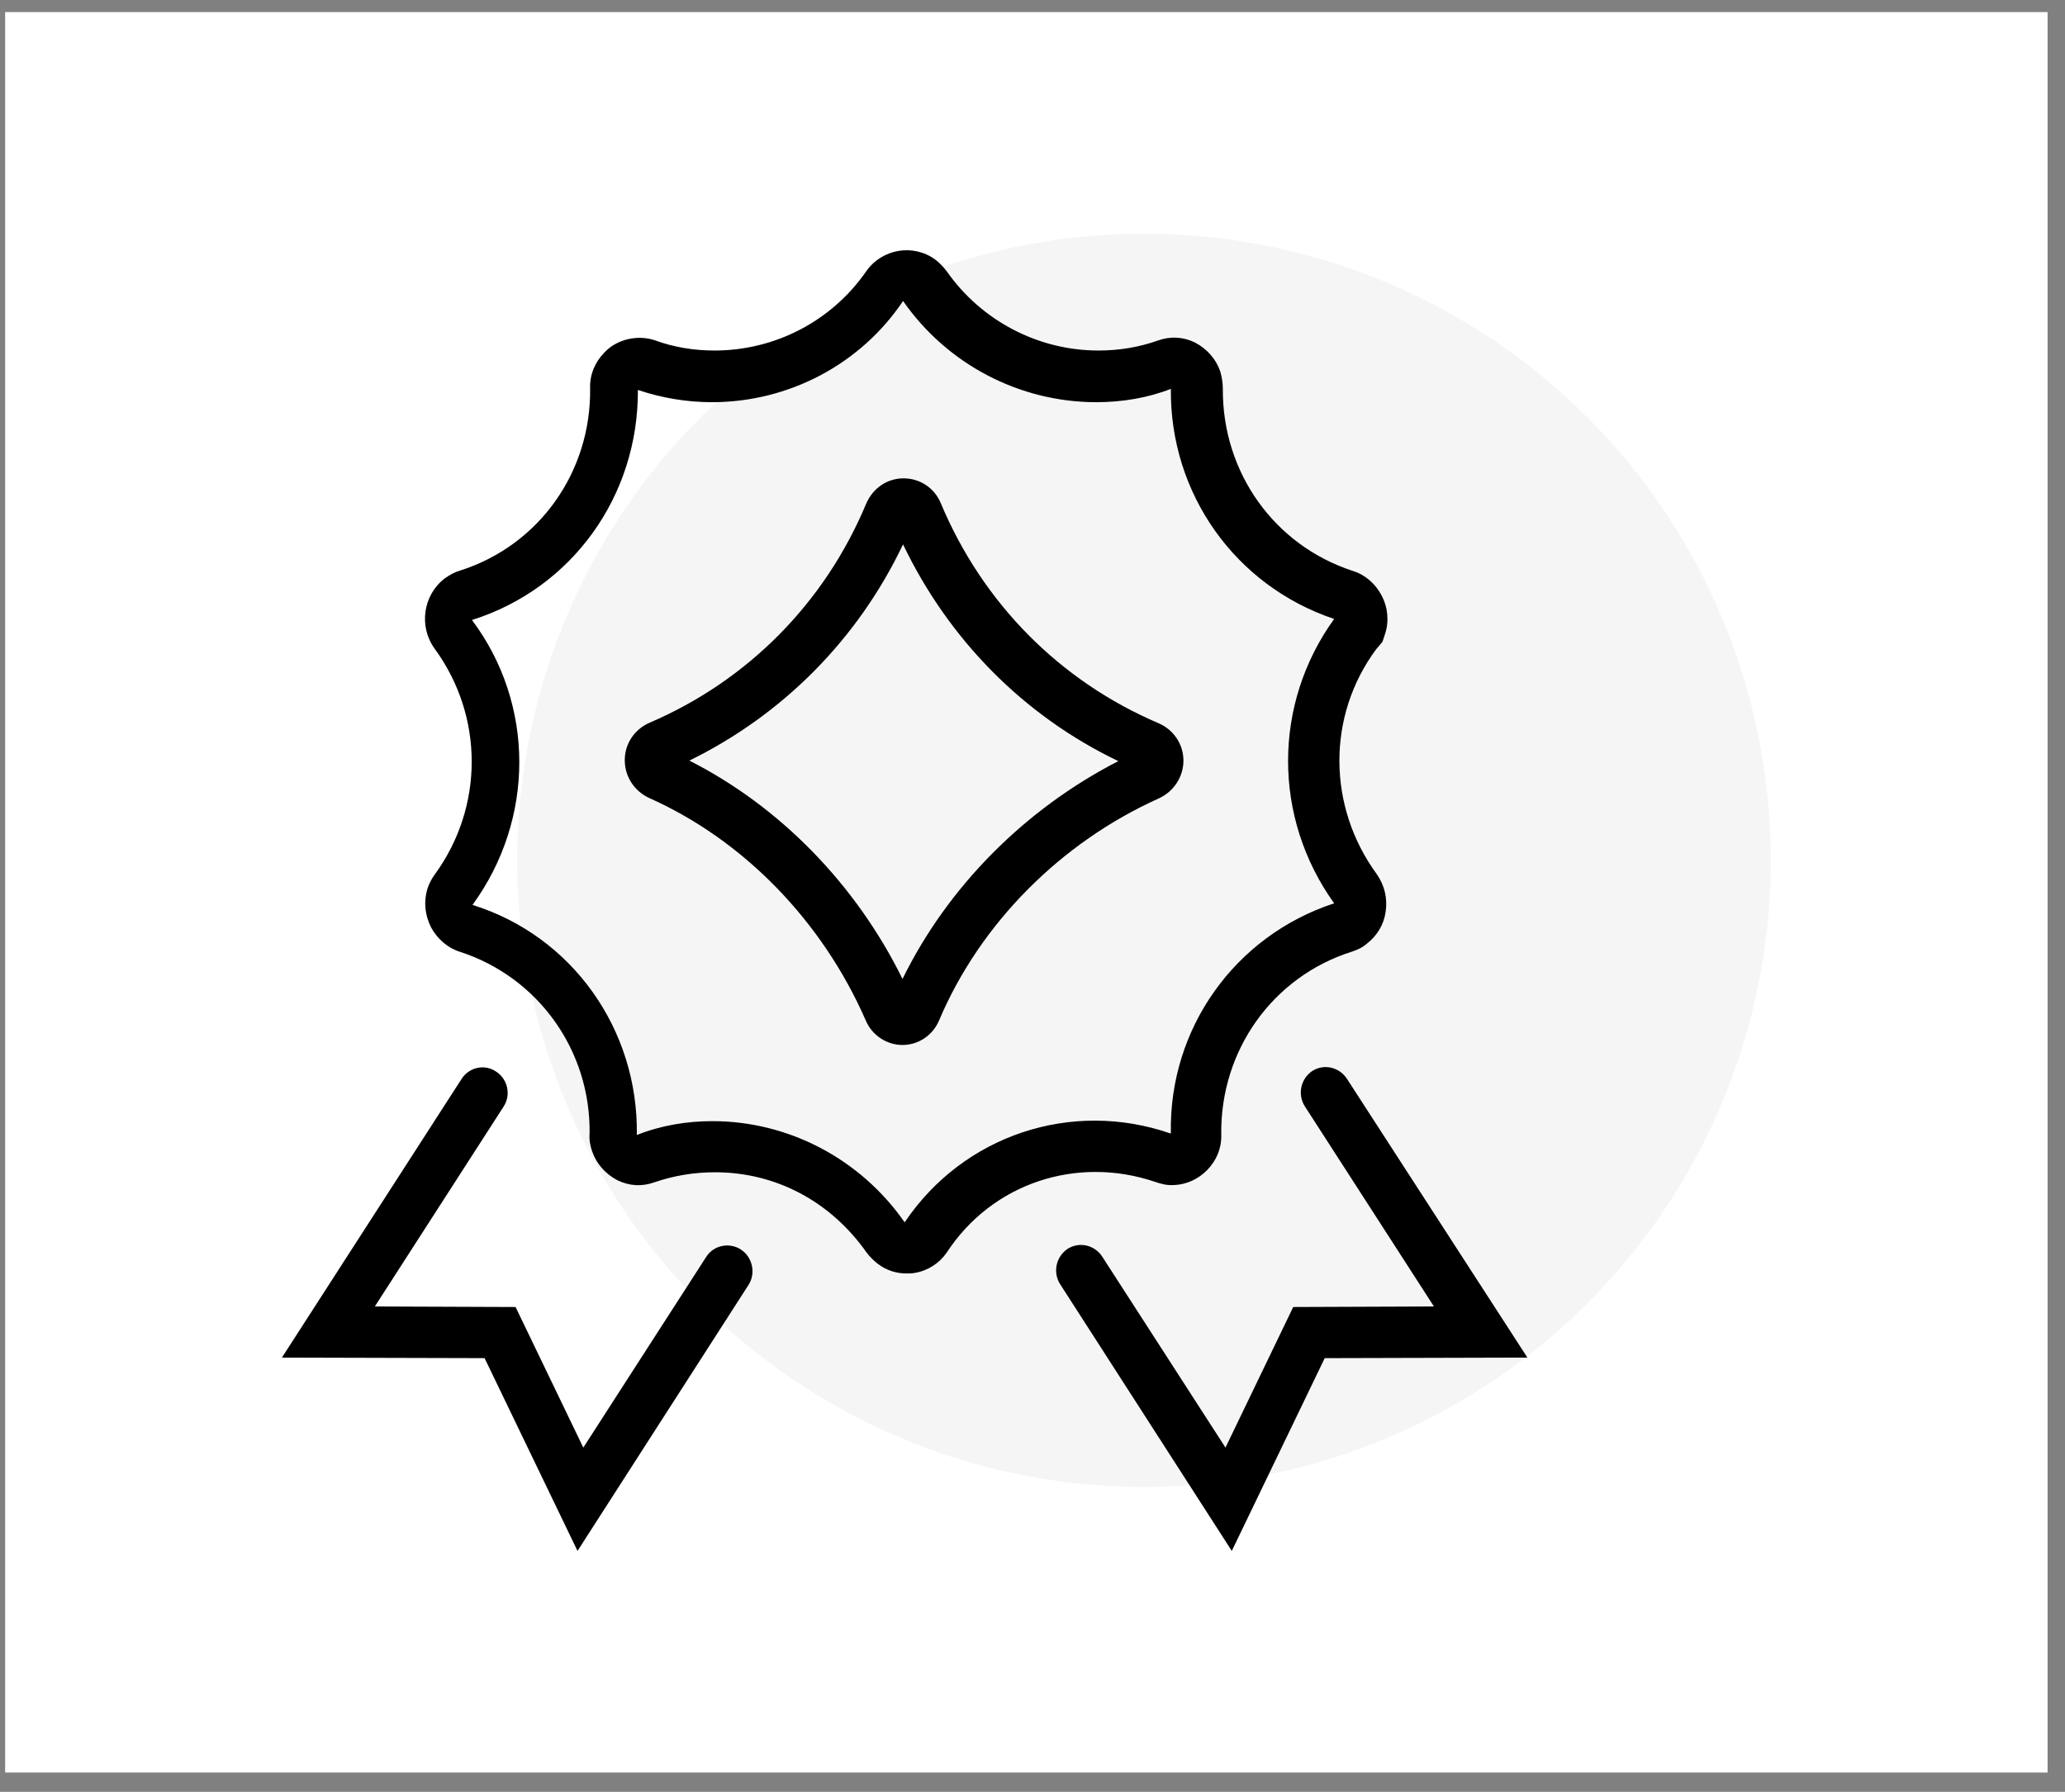
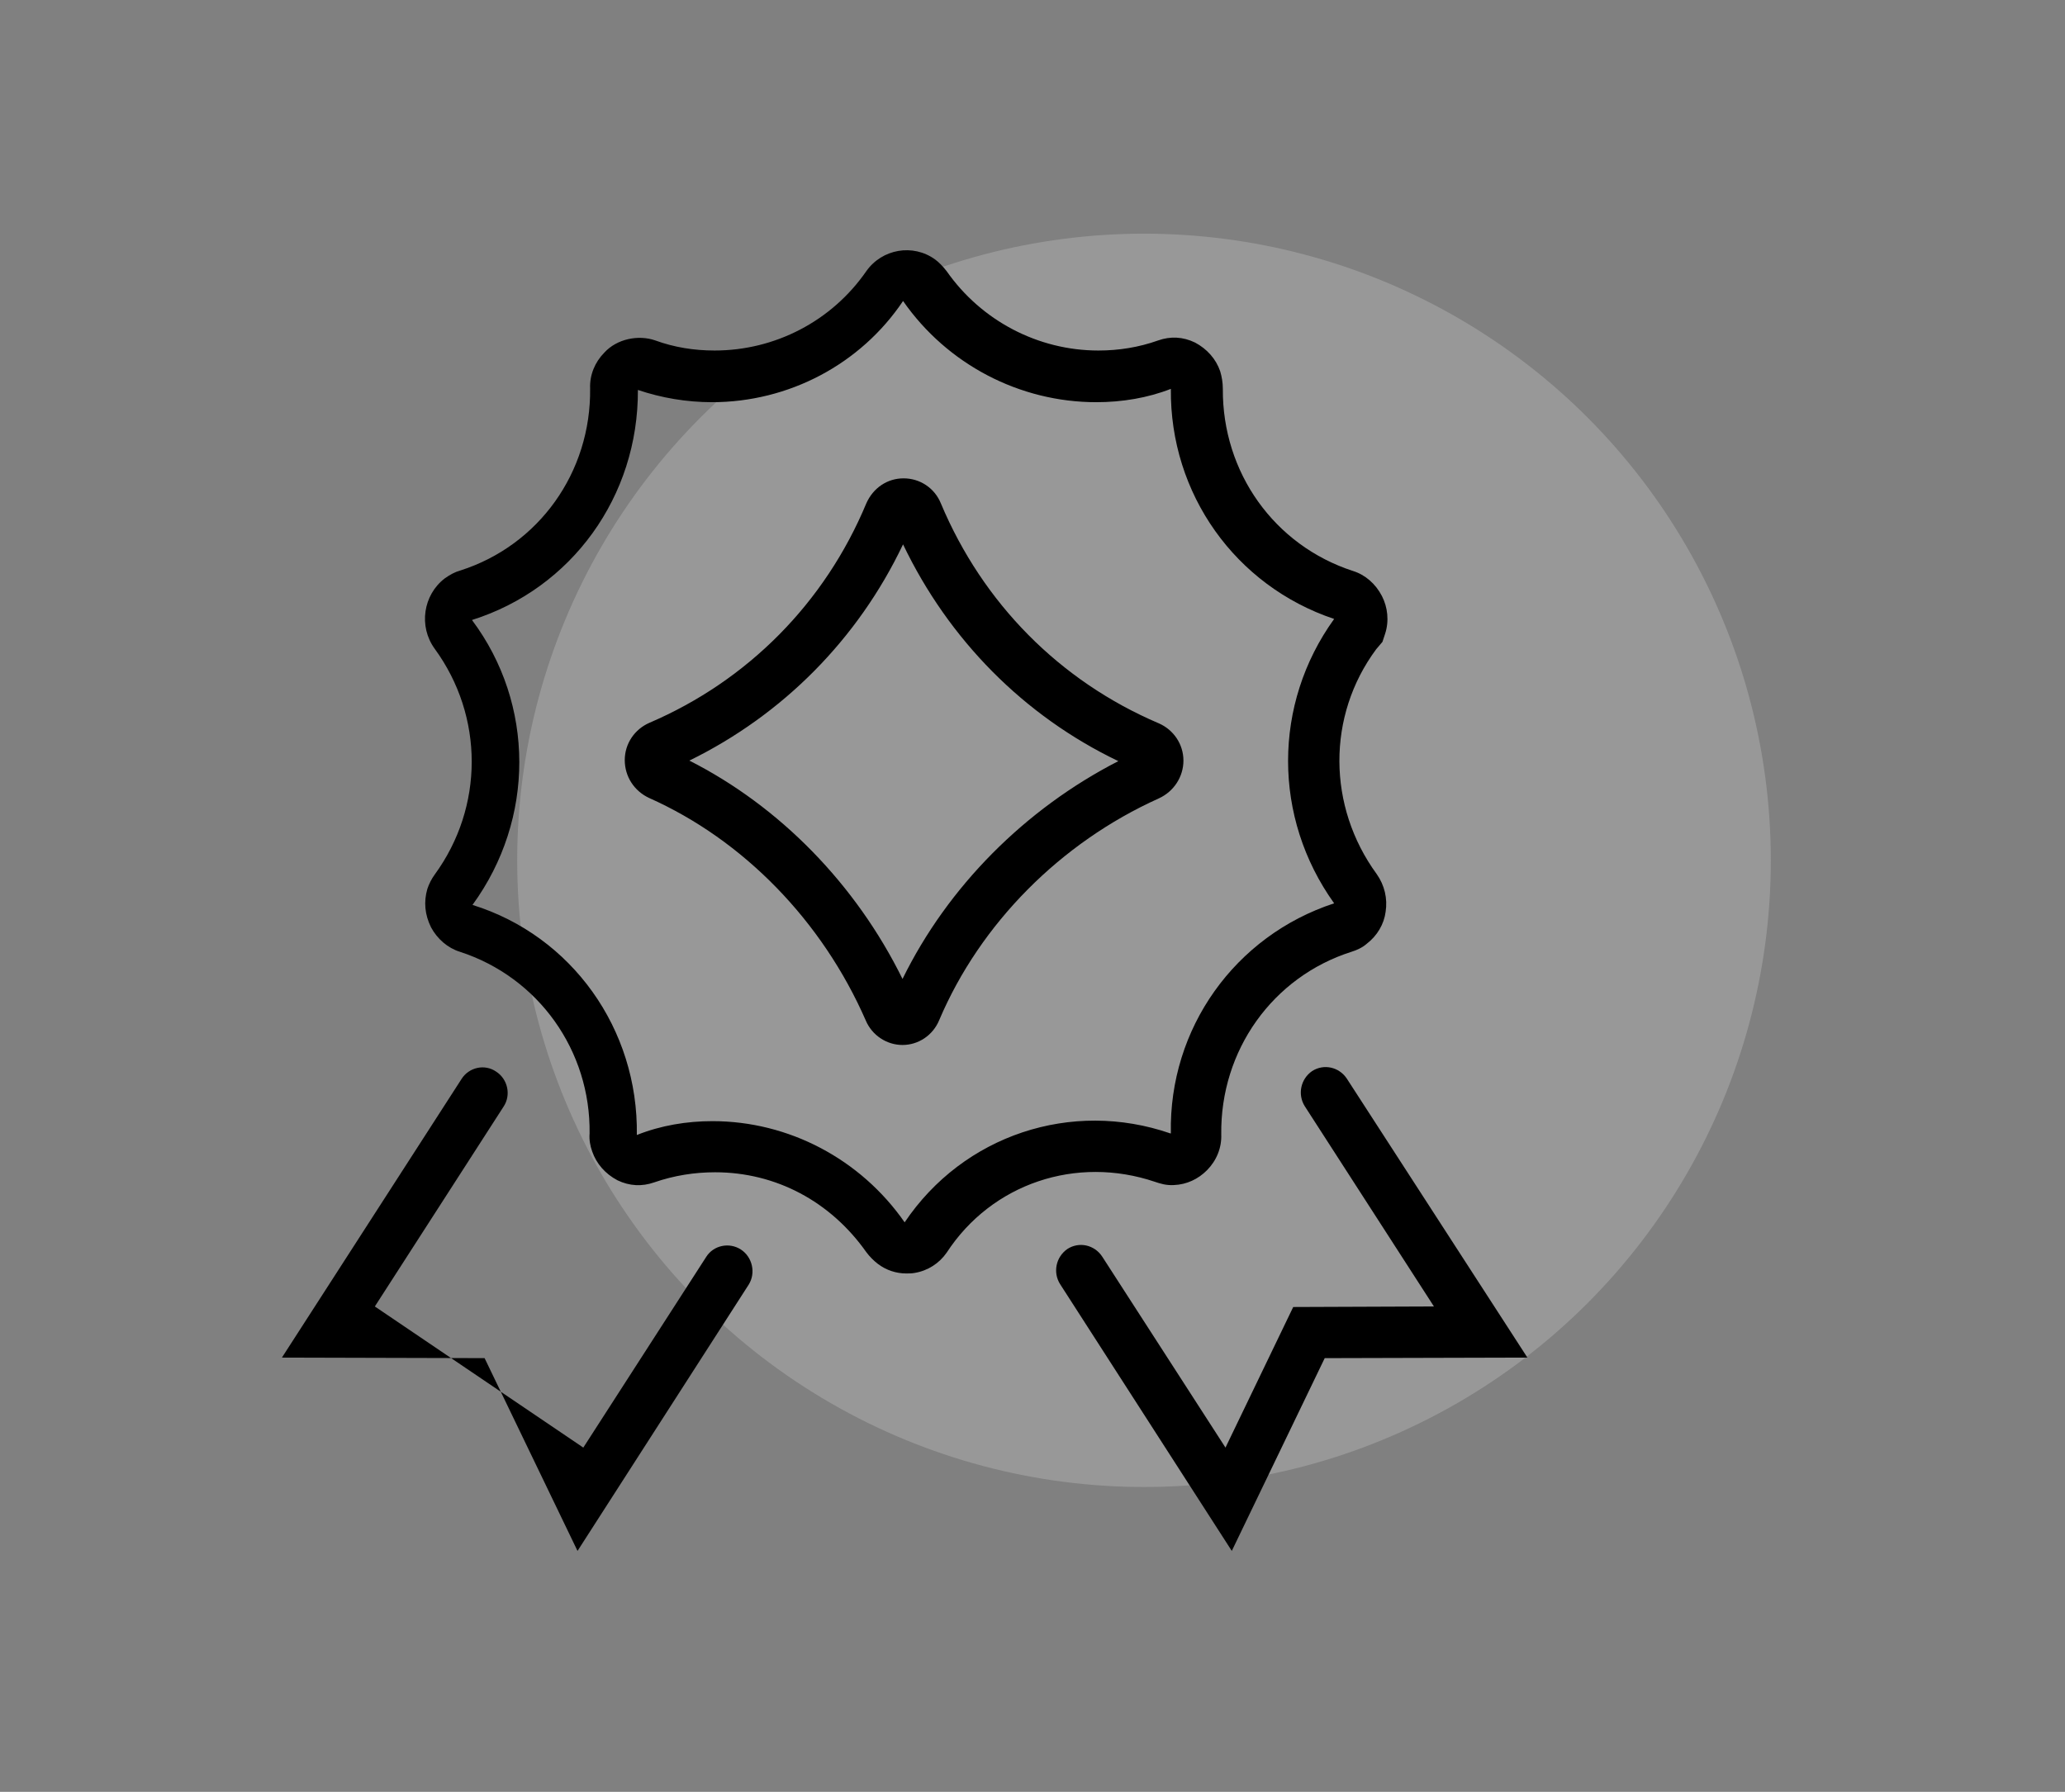
<svg xmlns="http://www.w3.org/2000/svg" width="106" height="92" viewBox="0 0 106 92" fill="none">
  <rect x="0" y="0" width="106" height="92" fill="#808080" stroke="none" />
-   <rect x="0.264" y="0.621" width="104.842" height="90.387" fill="white" />
  <circle cx="58.724" cy="44.173" r="32.175" fill="#DDDBDB" fill-opacity="0.27" />
  <path d="M60.748 39.052C60.748 38.204 60.236 37.466 59.482 37.138C54.414 34.978 50.452 30.985 48.296 25.845C47.973 25.052 47.218 24.56 46.382 24.56C45.547 24.56 44.819 25.052 44.469 25.845C42.34 30.958 38.377 34.95 33.337 37.111C32.582 37.439 32.07 38.177 32.07 39.025C32.07 39.872 32.556 40.611 33.31 40.966C38.162 43.126 42.205 47.282 44.442 52.396C44.765 53.161 45.52 53.653 46.328 53.653C47.137 53.653 47.892 53.161 48.215 52.368C50.318 47.419 54.441 43.263 59.482 40.993C60.263 40.638 60.748 39.872 60.748 39.052ZM46.328 50.263C43.93 45.396 40.022 41.403 35.386 39.052C40.183 36.7 44.038 32.818 46.355 27.95C48.7 32.845 52.555 36.755 57.406 39.079C52.609 41.54 48.647 45.532 46.328 50.263Z" fill="black" />
  <path d="M59.293 60.681C59.536 60.763 59.859 60.872 60.264 60.845C60.91 60.818 61.503 60.544 61.962 60.079C62.447 59.587 62.716 58.931 62.689 58.247C62.635 53.927 65.331 50.154 69.374 48.868C69.643 48.786 69.94 48.65 70.155 48.458C70.694 48.048 71.045 47.446 71.126 46.818C71.233 46.134 71.072 45.45 70.667 44.876C68.134 41.404 68.107 36.755 70.64 33.337L70.964 32.954L71.099 32.544C71.314 31.888 71.233 31.177 70.937 30.603C70.614 29.974 70.074 29.509 69.454 29.317C65.412 28.005 62.743 24.259 62.77 19.966C62.77 19.638 62.716 19.337 62.635 19.064C62.42 18.435 61.962 17.915 61.342 17.587C60.722 17.286 60.075 17.259 59.455 17.478C58.458 17.833 57.433 17.997 56.382 17.997C53.283 17.997 50.372 16.466 48.593 13.923C48.404 13.677 48.188 13.458 48 13.321C46.868 12.501 45.278 12.775 44.469 13.923C42.69 16.493 39.779 17.997 36.679 17.997C35.628 17.997 34.604 17.833 33.634 17.478C32.771 17.177 31.666 17.396 31.019 18.107C30.534 18.599 30.265 19.255 30.292 19.939C30.346 24.259 27.65 28.005 23.634 29.29C23.338 29.372 23.095 29.509 22.826 29.7C21.721 30.548 21.478 32.161 22.314 33.31C24.847 36.782 24.847 41.431 22.314 44.904C22.152 45.122 22.017 45.396 21.936 45.642C21.747 46.298 21.801 46.954 22.125 47.611C22.448 48.212 22.987 48.677 23.607 48.868C27.65 50.181 30.319 53.954 30.265 58.193C30.238 58.521 30.292 58.821 30.399 59.122C30.615 59.751 31.073 60.271 31.693 60.599C32.313 60.9 32.96 60.927 33.58 60.708C34.604 60.353 35.655 60.189 36.706 60.189C39.833 60.189 42.636 61.693 44.469 64.29C44.631 64.509 44.846 64.728 45.062 64.892C45.493 65.22 46.005 65.384 46.517 65.384C46.652 65.384 46.814 65.384 46.949 65.357C47.622 65.247 48.215 64.864 48.593 64.317C50.911 60.763 55.25 59.314 59.293 60.681ZM46.437 62.759C44.172 59.505 40.48 57.564 36.572 57.564C35.251 57.564 33.93 57.782 32.69 58.275C32.771 52.833 29.348 48.048 24.254 46.462C27.462 42.06 27.462 36.154 24.227 31.833C29.348 30.22 32.771 25.489 32.744 20.021C33.957 20.431 35.251 20.65 36.545 20.65C40.48 20.65 44.172 18.708 46.356 15.454C48.62 18.708 52.339 20.65 56.274 20.65C57.595 20.65 58.916 20.431 60.102 19.966C60.048 25.353 63.417 30.083 68.484 31.779C65.331 36.154 65.331 41.978 68.484 46.38C63.39 48.048 59.994 52.806 60.102 58.193H60.075C55.008 56.443 49.455 58.275 46.437 62.759Z" fill="black" />
-   <path d="M38.028 64.153C37.435 63.771 36.626 63.935 36.249 64.536L29.942 74.325L26.465 67.107L19.241 67.079L25.845 56.825C26.249 56.224 26.061 55.403 25.468 55.021C24.875 54.611 24.066 54.802 23.689 55.403L14.471 69.704L24.875 69.732L29.645 79.63L38.432 65.958C38.809 65.357 38.621 64.536 38.028 64.153Z" fill="black" />
+   <path d="M38.028 64.153C37.435 63.771 36.626 63.935 36.249 64.536L29.942 74.325L19.241 67.079L25.845 56.825C26.249 56.224 26.061 55.403 25.468 55.021C24.875 54.611 24.066 54.802 23.689 55.403L14.471 69.704L24.875 69.732L29.645 79.63L38.432 65.958C38.809 65.357 38.621 64.536 38.028 64.153Z" fill="black" />
  <path d="M69.132 55.376C68.728 54.775 67.946 54.611 67.353 54.993C66.76 55.403 66.599 56.196 66.976 56.798L73.606 67.079L66.383 67.107L62.906 74.325L56.572 64.509C56.168 63.907 55.386 63.743 54.793 64.126C54.2 64.536 54.038 65.329 54.416 65.931L63.23 79.63L68 69.732L78.404 69.704L69.132 55.376Z" fill="black" />
</svg>